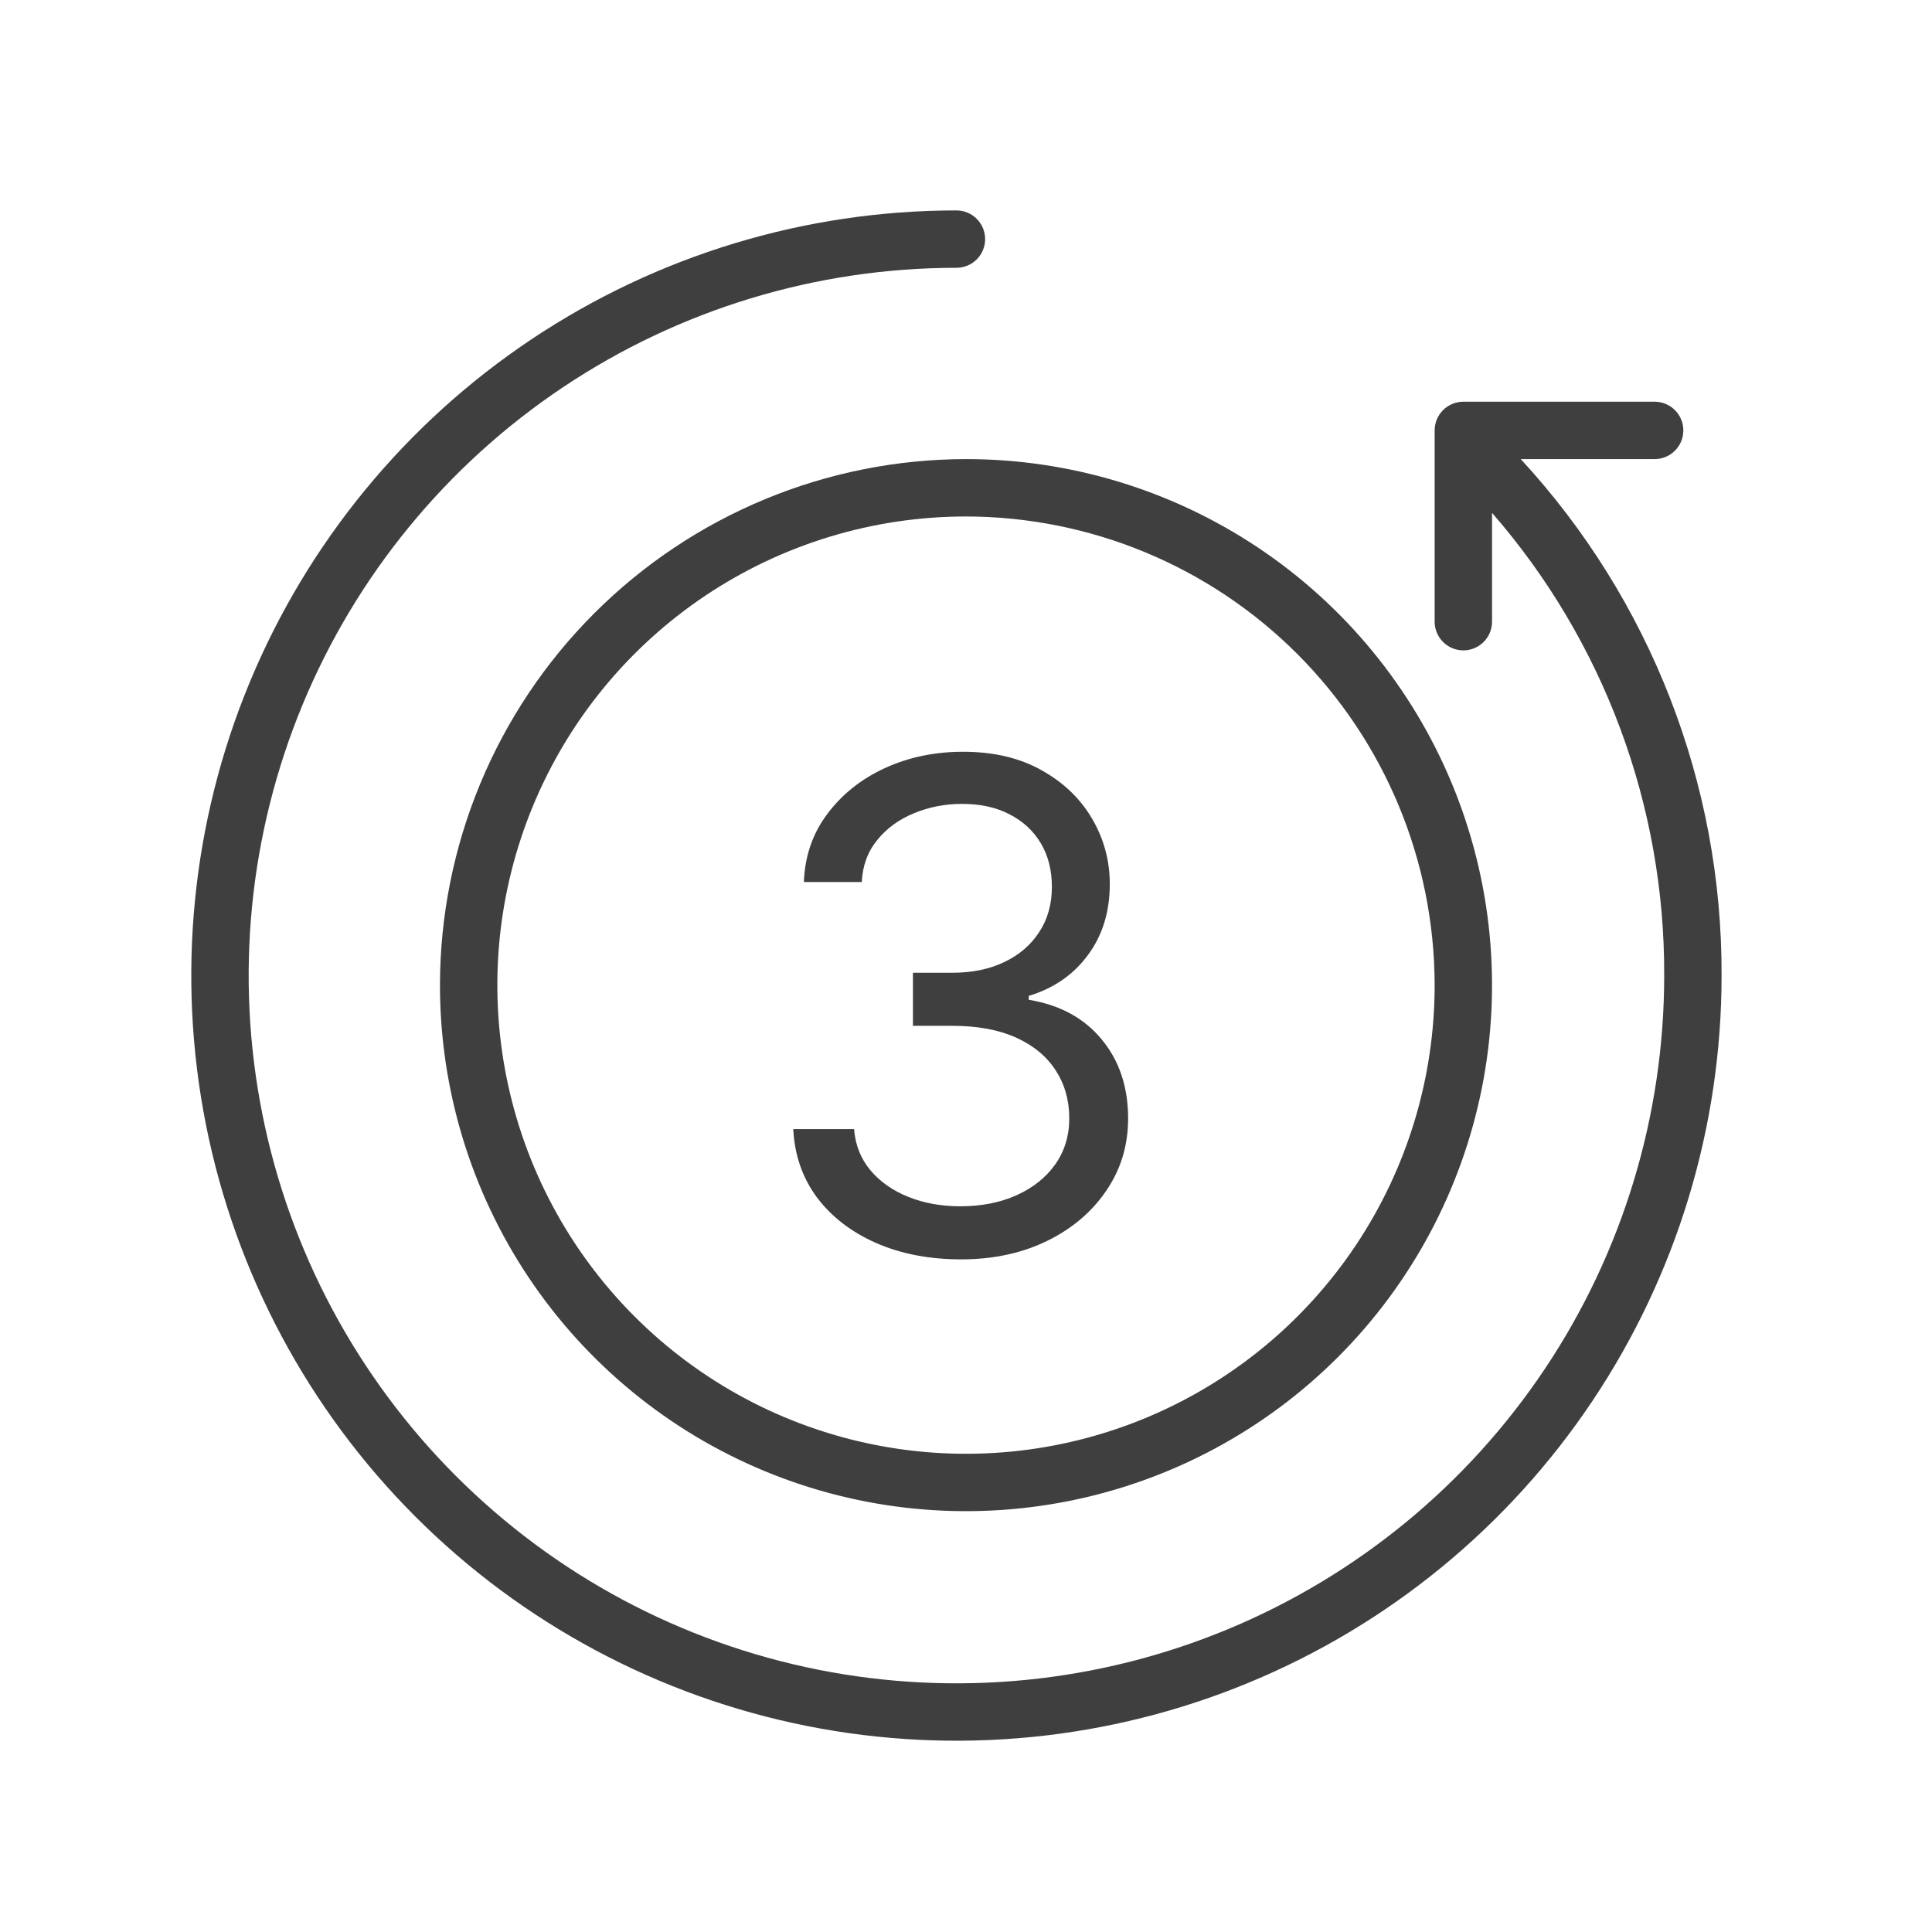
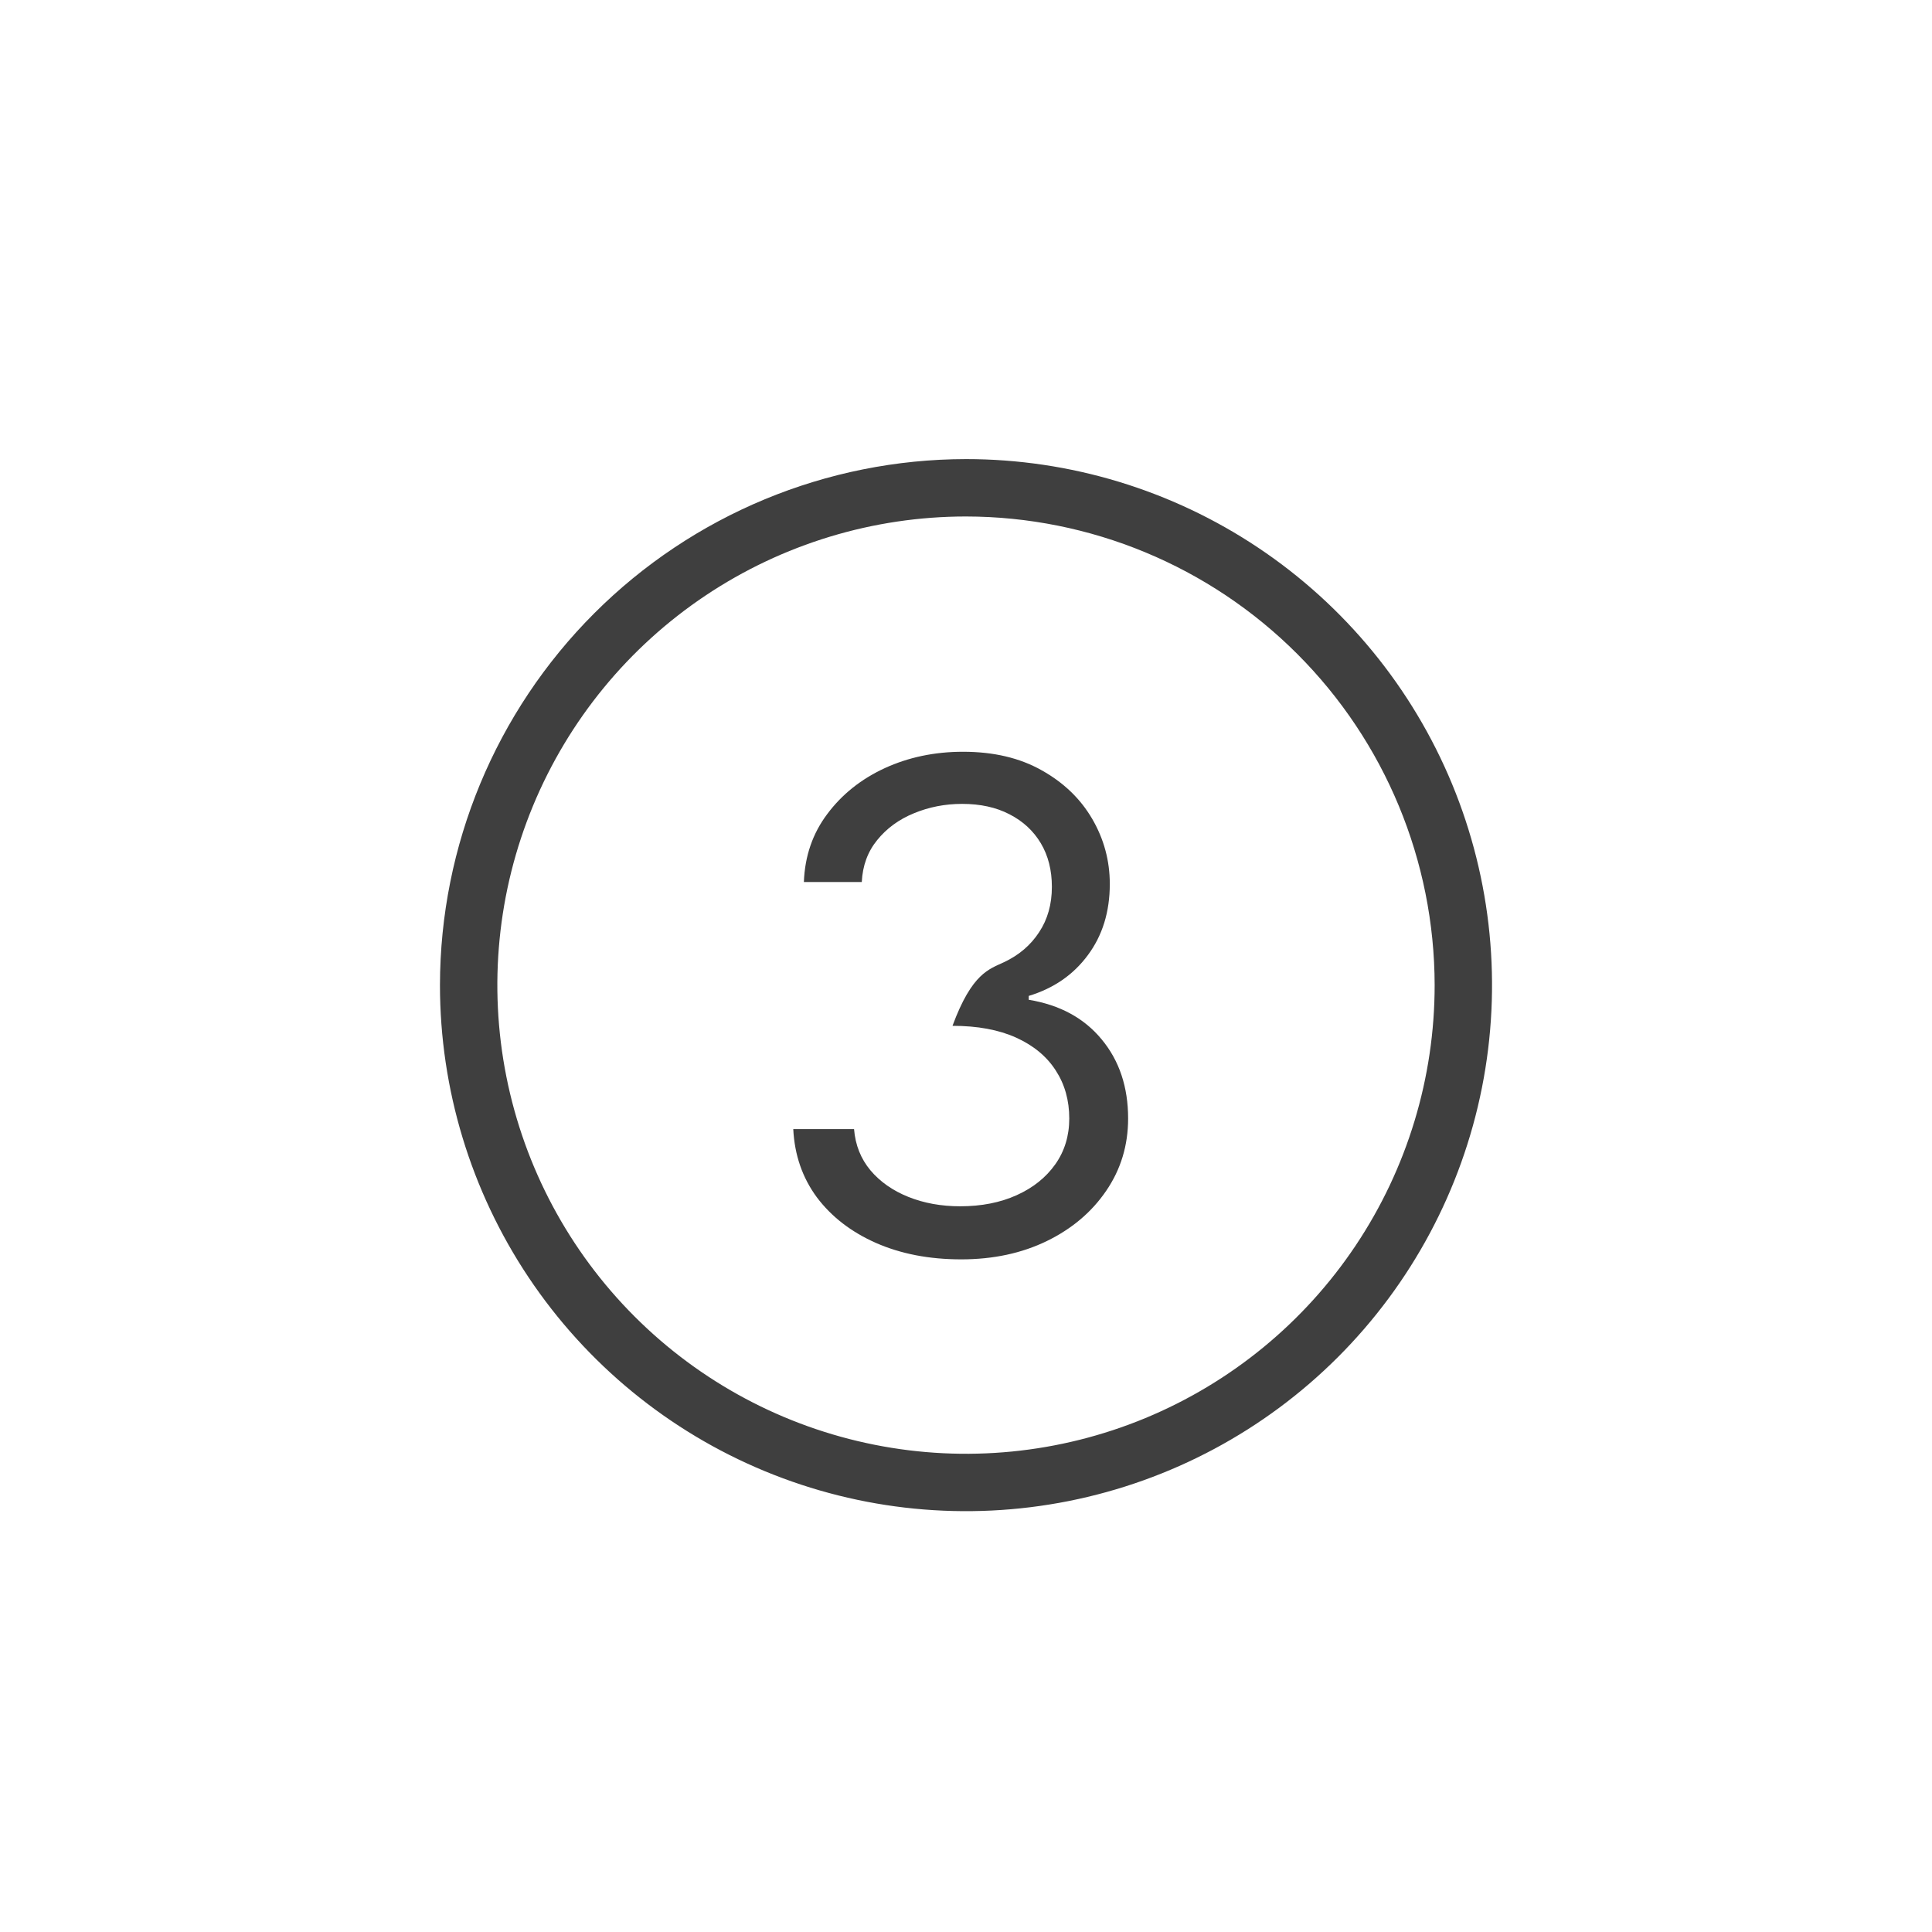
<svg xmlns="http://www.w3.org/2000/svg" width="91" height="91" viewBox="0 0 91 91" fill="none">
-   <path d="M71.629 21.624H77.936C78.294 21.624 78.638 21.482 78.891 21.228C79.145 20.975 79.287 20.631 79.287 20.273C79.287 19.914 79.145 19.57 78.891 19.317C78.638 19.063 78.294 18.921 77.936 18.921H68.926C68.567 18.921 68.224 19.063 67.97 19.317C67.717 19.57 67.574 19.914 67.574 20.273V29.282C67.574 29.641 67.717 29.985 67.97 30.238C68.224 30.491 68.567 30.634 68.926 30.634C69.284 30.634 69.628 30.491 69.881 30.238C70.135 29.985 70.277 29.641 70.277 29.282V24.156C75.536 30.196 78.418 37.942 78.386 45.951C78.386 52.544 76.431 58.989 72.768 64.472C69.105 69.954 63.898 74.227 57.807 76.75C51.715 79.273 45.013 79.933 38.546 78.647C32.079 77.361 26.139 74.186 21.477 69.523C16.815 64.861 13.64 58.921 12.353 52.454C11.067 45.988 11.727 39.285 14.251 33.193C16.774 27.102 21.047 21.895 26.529 18.232C32.011 14.569 38.456 12.614 45.05 12.614C45.408 12.614 45.752 12.472 46.005 12.218C46.259 11.965 46.401 11.621 46.401 11.263C46.401 10.904 46.259 10.56 46.005 10.307C45.752 10.053 45.408 9.911 45.05 9.911C37.922 9.911 30.954 12.025 25.027 15.985C19.1 19.945 14.481 25.574 11.753 32.159C9.025 38.744 8.312 45.991 9.702 52.982C11.093 59.973 14.525 66.394 19.566 71.435C24.606 76.475 31.027 79.907 38.019 81.298C45.01 82.689 52.256 81.975 58.841 79.247C65.427 76.519 71.055 71.9 75.015 65.973C78.975 60.047 81.089 53.079 81.089 45.951C81.122 36.938 77.742 28.247 71.629 21.624V21.624Z" fill="#3F3F3F" />
  <path d="M20.723 46.401C20.723 51.302 22.176 56.092 24.898 60.167C27.621 64.241 31.491 67.417 36.018 69.292C40.546 71.168 45.528 71.658 50.334 70.702C55.14 69.746 59.555 67.387 63.02 63.921C66.485 60.456 68.845 56.041 69.801 51.235C70.757 46.429 70.266 41.447 68.391 36.919C66.516 32.392 63.34 28.522 59.266 25.8C55.191 23.077 50.401 21.624 45.5 21.624C38.931 21.631 32.633 24.244 27.988 28.889C23.343 33.534 20.73 39.832 20.723 46.401V46.401ZM67.574 46.401C67.574 50.767 66.28 55.035 63.854 58.665C61.428 62.295 57.981 65.124 53.947 66.795C49.914 68.466 45.475 68.903 41.194 68.051C36.911 67.2 32.978 65.097 29.891 62.01C26.804 58.923 24.702 54.99 23.85 50.708C22.998 46.426 23.435 41.987 25.106 37.954C26.777 33.92 29.606 30.473 33.236 28.047C36.866 25.622 41.134 24.327 45.5 24.327C51.352 24.334 56.963 26.662 61.101 30.8C65.239 34.938 67.567 40.549 67.574 46.401V46.401Z" fill="#3F3F3F" />
-   <path d="M45.273 59.318C43.773 59.318 42.436 59.061 41.261 58.545C40.095 58.03 39.167 57.314 38.477 56.398C37.795 55.474 37.424 54.401 37.364 53.182H40.227C40.288 53.932 40.545 54.58 41 55.125C41.455 55.663 42.049 56.08 42.784 56.375C43.519 56.67 44.333 56.818 45.227 56.818C46.227 56.818 47.114 56.644 47.886 56.295C48.659 55.947 49.265 55.462 49.705 54.841C50.144 54.22 50.364 53.5 50.364 52.682C50.364 51.826 50.151 51.072 49.727 50.42C49.303 49.761 48.682 49.246 47.864 48.875C47.045 48.504 46.045 48.318 44.864 48.318H43V45.818H44.864C45.788 45.818 46.599 45.651 47.295 45.318C48 44.985 48.549 44.515 48.943 43.909C49.345 43.303 49.545 42.591 49.545 41.773C49.545 40.985 49.371 40.299 49.023 39.716C48.674 39.133 48.182 38.678 47.545 38.352C46.917 38.026 46.174 37.864 45.318 37.864C44.515 37.864 43.758 38.011 43.045 38.307C42.341 38.595 41.765 39.015 41.318 39.568C40.871 40.114 40.629 40.773 40.591 41.545H37.864C37.909 40.326 38.276 39.258 38.966 38.341C39.655 37.417 40.557 36.697 41.67 36.182C42.792 35.667 44.023 35.409 45.364 35.409C46.803 35.409 48.038 35.701 49.068 36.284C50.099 36.86 50.89 37.621 51.443 38.568C51.996 39.515 52.273 40.538 52.273 41.636C52.273 42.947 51.928 44.064 51.239 44.989C50.557 45.913 49.629 46.553 48.455 46.909V47.091C49.924 47.333 51.072 47.958 51.898 48.966C52.724 49.966 53.136 51.205 53.136 52.682C53.136 53.947 52.792 55.083 52.102 56.091C51.42 57.091 50.489 57.879 49.307 58.455C48.125 59.03 46.78 59.318 45.273 59.318Z" fill="#3F3F3F" />
+   <path d="M45.273 59.318C43.773 59.318 42.436 59.061 41.261 58.545C40.095 58.03 39.167 57.314 38.477 56.398C37.795 55.474 37.424 54.401 37.364 53.182H40.227C40.288 53.932 40.545 54.58 41 55.125C41.455 55.663 42.049 56.08 42.784 56.375C43.519 56.67 44.333 56.818 45.227 56.818C46.227 56.818 47.114 56.644 47.886 56.295C48.659 55.947 49.265 55.462 49.705 54.841C50.144 54.22 50.364 53.5 50.364 52.682C50.364 51.826 50.151 51.072 49.727 50.42C49.303 49.761 48.682 49.246 47.864 48.875C47.045 48.504 46.045 48.318 44.864 48.318H43H44.864C45.788 45.818 46.599 45.651 47.295 45.318C48 44.985 48.549 44.515 48.943 43.909C49.345 43.303 49.545 42.591 49.545 41.773C49.545 40.985 49.371 40.299 49.023 39.716C48.674 39.133 48.182 38.678 47.545 38.352C46.917 38.026 46.174 37.864 45.318 37.864C44.515 37.864 43.758 38.011 43.045 38.307C42.341 38.595 41.765 39.015 41.318 39.568C40.871 40.114 40.629 40.773 40.591 41.545H37.864C37.909 40.326 38.276 39.258 38.966 38.341C39.655 37.417 40.557 36.697 41.67 36.182C42.792 35.667 44.023 35.409 45.364 35.409C46.803 35.409 48.038 35.701 49.068 36.284C50.099 36.86 50.89 37.621 51.443 38.568C51.996 39.515 52.273 40.538 52.273 41.636C52.273 42.947 51.928 44.064 51.239 44.989C50.557 45.913 49.629 46.553 48.455 46.909V47.091C49.924 47.333 51.072 47.958 51.898 48.966C52.724 49.966 53.136 51.205 53.136 52.682C53.136 53.947 52.792 55.083 52.102 56.091C51.42 57.091 50.489 57.879 49.307 58.455C48.125 59.03 46.78 59.318 45.273 59.318Z" fill="#3F3F3F" />
</svg>